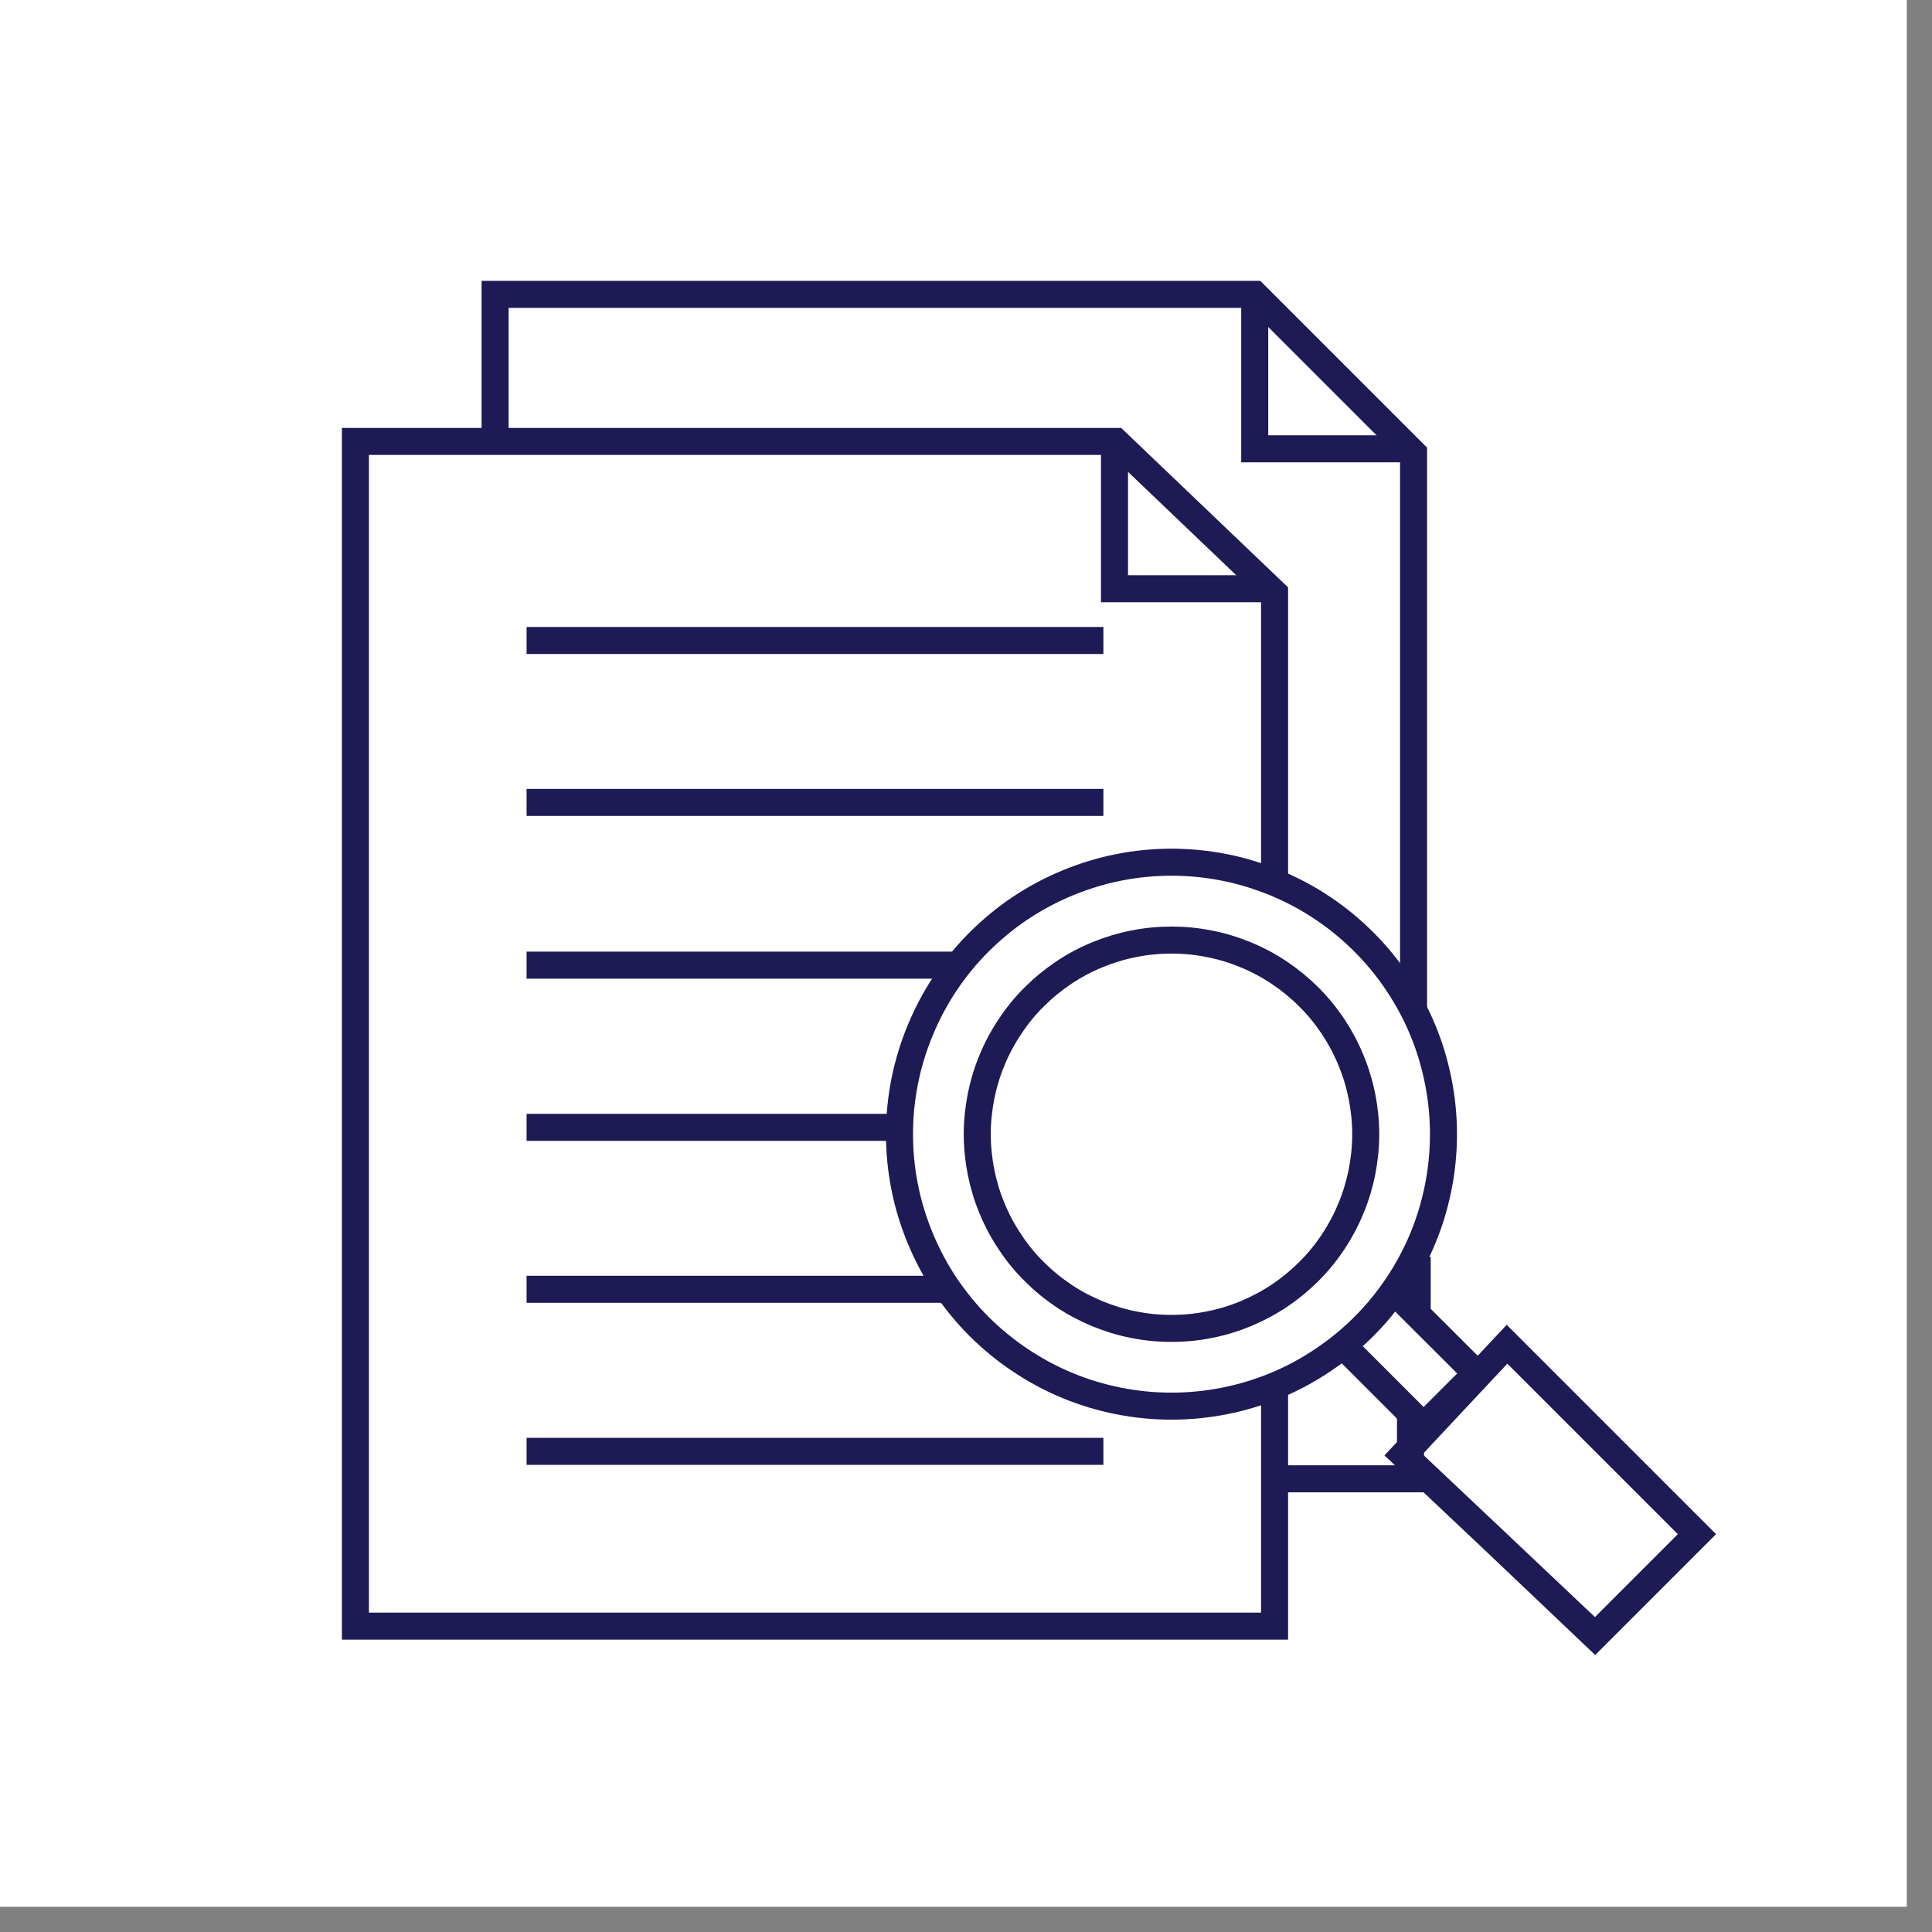
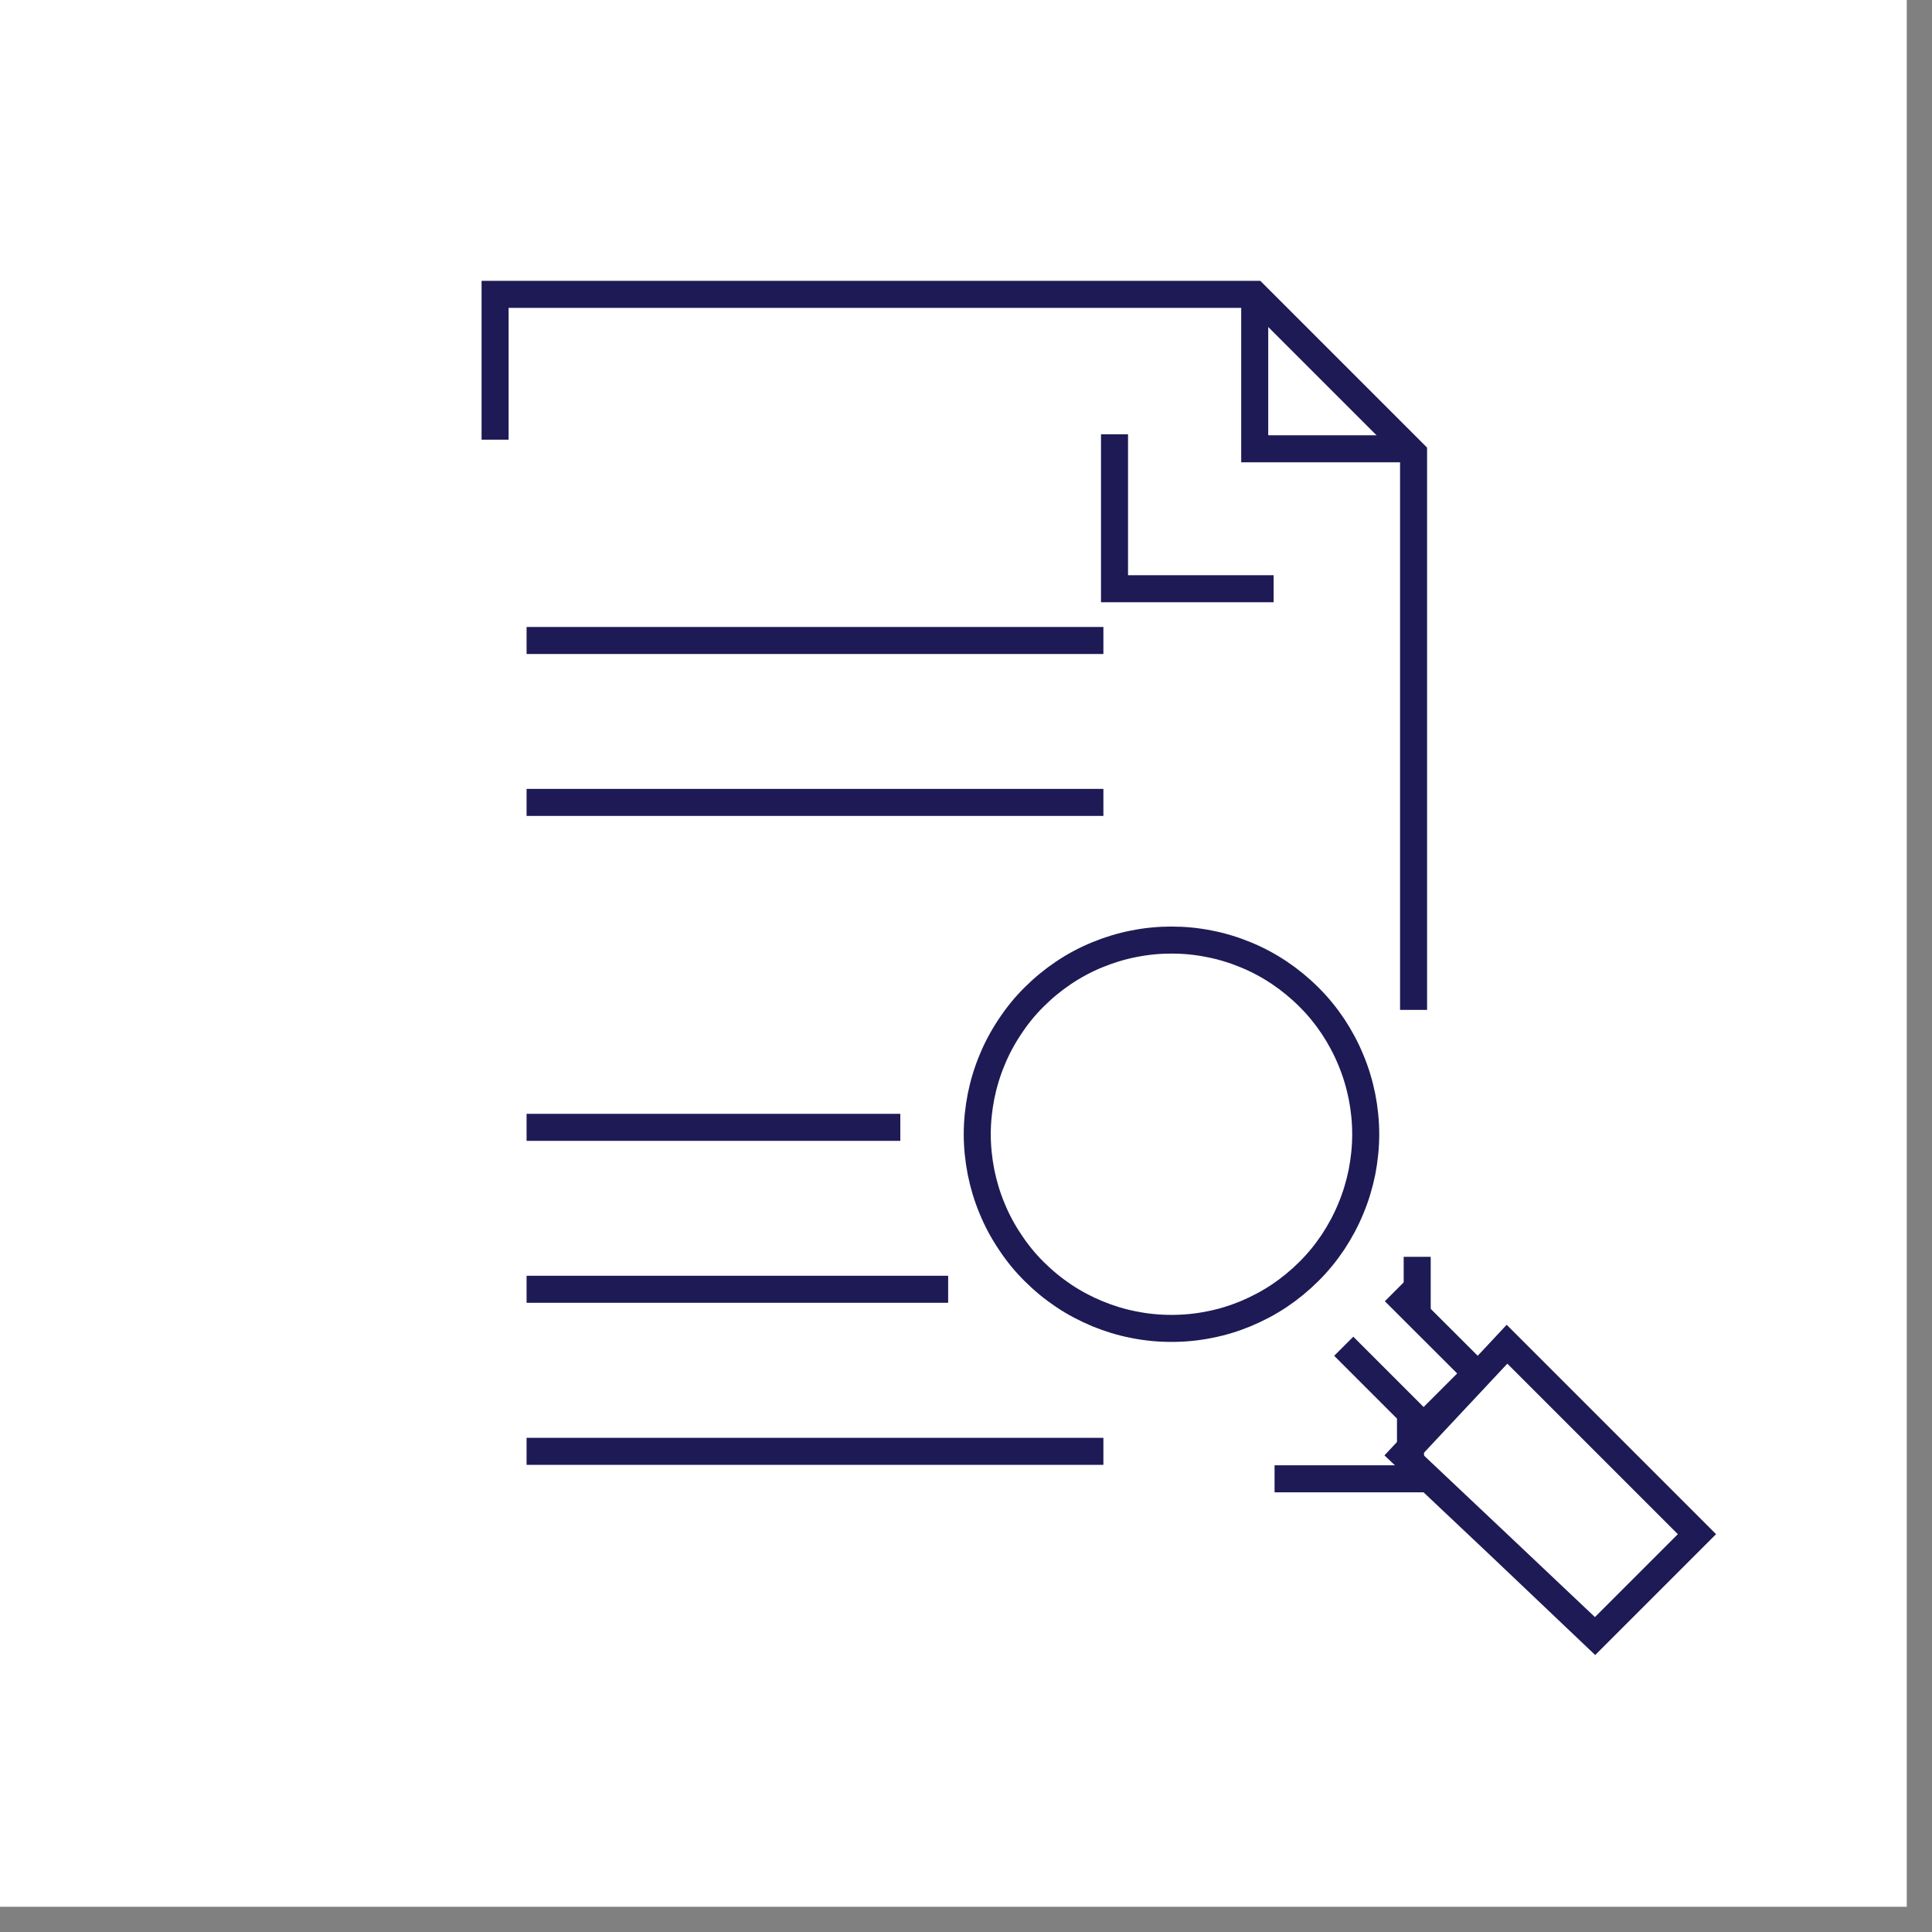
<svg xmlns="http://www.w3.org/2000/svg" width="75" zoomAndPan="magnify" viewBox="0 0 56.25 56.25" height="75" preserveAspectRatio="xMidYMid meet" version="1.0">
  <rect x="0" y="0" width="56.25" height="56.25" fill="#808080" stroke="none" />
  <defs>
    <clipPath id="79e48e6abf">
      <path d="M 0 0 L 55.512 0 L 55.512 55.512 L 0 55.512 Z M 0 0 " clip-rule="nonzero" />
    </clipPath>
    <clipPath id="231b977755">
-       <path d="M 1.777 1 L 49 1 L 49 55.512 L 1.777 55.512 Z M 1.777 1 " clip-rule="nonzero" />
-     </clipPath>
+       </clipPath>
    <clipPath id="fe866902f1">
      <path d="M 29 28 L 55.512 28 L 55.512 55.512 L 29 55.512 Z M 29 28 " clip-rule="nonzero" />
    </clipPath>
  </defs>
  <g clip-path="url(#79e48e6abf)">
-     <path fill="#ffffff" d="M 0 0 L 55.512 0 L 55.512 55.512 L 0 55.512 Z M 0 0 " fill-opacity="1" fill-rule="nonzero" />
+     <path fill="#ffffff" d="M 0 0 L 55.512 0 L 55.512 55.512 L 0 55.512 M 0 0 " fill-opacity="1" fill-rule="nonzero" />
    <path fill="#ffffff" d="M 0 0 L 55.512 0 L 55.512 55.512 L 0 55.512 Z M 0 0 " fill-opacity="1" fill-rule="nonzero" />
  </g>
  <g clip-path="url(#231b977755)">
    <path stroke-linecap="butt" transform="matrix(0.562, 0, 0, 0.562, 1.776, -0)" fill="none" stroke-linejoin="miter" d="M 62.87 45.743 L 62.87 30.729 L 54.641 22.868 L 15.252 22.868 L 15.252 84.243 L 62.87 84.243 L 62.87 72.09 " stroke="#1d1a55" stroke-width="1.4" stroke-opacity="1" stroke-miterlimit="10" />
  </g>
  <path stroke-linecap="butt" transform="matrix(0.562, 0, 0, 0.562, 1.776, -0)" fill="none" stroke-linejoin="miter" d="M 24.12 33.181 L 54.002 33.181 " stroke="#1d1a55" stroke-width="1.4" stroke-opacity="1" stroke-miterlimit="10" />
  <path stroke-linecap="butt" transform="matrix(0.562, 0, 0, 0.562, 1.776, -0)" fill="none" stroke-linejoin="miter" d="M 24.12 41.569 L 54.002 41.569 " stroke="#1d1a55" stroke-width="1.4" stroke-opacity="1" stroke-miterlimit="10" />
-   <path stroke-linecap="butt" transform="matrix(0.562, 0, 0, 0.562, 1.776, -0)" fill="none" stroke-linejoin="miter" d="M 24.12 50 L 46.3 50 " stroke="#1d1a55" stroke-width="1.4" stroke-opacity="1" stroke-miterlimit="10" />
  <path stroke-linecap="butt" transform="matrix(0.562, 0, 0, 0.562, 1.776, -0)" fill="none" stroke-linejoin="miter" d="M 24.12 58.403 L 43.481 58.403 " stroke="#1d1a55" stroke-width="1.4" stroke-opacity="1" stroke-miterlimit="10" />
  <path stroke-linecap="butt" transform="matrix(0.562, 0, 0, 0.562, 1.776, -0)" fill="none" stroke-linejoin="miter" d="M 24.12 66.792 L 45.96 66.792 " stroke="#1d1a55" stroke-width="1.4" stroke-opacity="1" stroke-miterlimit="10" />
  <path stroke-linecap="butt" transform="matrix(0.562, 0, 0, 0.562, 1.776, -0)" fill="none" stroke-linejoin="miter" d="M 24.12 75.188 L 54.002 75.188 " stroke="#1d1a55" stroke-width="1.4" stroke-opacity="1" stroke-miterlimit="10" />
-   <path stroke-linecap="butt" transform="matrix(0.562, 0, 0, 0.562, 1.776, -0)" fill="none" stroke-linejoin="miter" d="M 71.62 58.757 C 71.62 59.688 71.53 60.604 71.349 61.507 C 71.168 62.417 70.905 63.299 70.55 64.153 C 70.196 65.007 69.759 65.819 69.245 66.59 C 68.731 67.354 68.148 68.069 67.495 68.722 C 66.842 69.375 66.127 69.958 65.356 70.472 C 64.592 70.986 63.78 71.424 62.925 71.778 C 62.064 72.132 61.189 72.396 60.28 72.576 C 59.37 72.757 58.453 72.847 57.53 72.847 C 56.606 72.847 55.689 72.757 54.78 72.576 C 53.877 72.396 52.995 72.132 52.141 71.778 C 51.287 71.424 50.474 70.986 49.703 70.472 C 48.932 69.958 48.224 69.375 47.564 68.722 C 46.912 68.069 46.328 67.354 45.814 66.59 C 45.3 65.819 44.87 65.007 44.516 64.153 C 44.162 63.299 43.891 62.417 43.71 61.507 C 43.53 60.604 43.439 59.688 43.439 58.757 C 43.439 57.833 43.53 56.917 43.71 56.014 C 43.891 55.104 44.162 54.222 44.516 53.368 C 44.87 52.514 45.3 51.701 45.814 50.931 C 46.328 50.16 46.912 49.451 47.564 48.799 C 48.224 48.146 48.932 47.556 49.703 47.042 C 50.474 46.528 51.287 46.097 52.141 45.743 C 52.995 45.389 53.877 45.118 54.78 44.938 C 55.689 44.757 56.606 44.667 57.53 44.667 C 58.453 44.667 59.37 44.757 60.28 44.938 C 61.189 45.118 62.064 45.389 62.925 45.743 C 63.78 46.097 64.592 46.528 65.356 47.042 C 66.127 47.556 66.842 48.146 67.495 48.799 C 68.148 49.451 68.731 50.16 69.245 50.931 C 69.759 51.701 70.196 52.514 70.55 53.368 C 70.905 54.222 71.168 55.104 71.349 56.014 C 71.53 56.917 71.62 57.833 71.62 58.757 Z M 71.62 58.757 " stroke="#1d1a55" stroke-width="1.4" stroke-opacity="1" stroke-miterlimit="10" />
  <path stroke-linecap="butt" transform="matrix(0.562, 0, 0, 0.562, 1.776, -0)" fill="none" stroke-linejoin="miter" d="M 67.592 58.757 C 67.592 59.424 67.523 60.076 67.398 60.722 C 67.266 61.368 67.078 62 66.821 62.611 C 66.571 63.222 66.259 63.799 65.898 64.347 C 65.53 64.896 65.113 65.41 64.641 65.875 C 64.175 66.34 63.668 66.757 63.12 67.125 C 62.571 67.493 61.988 67.799 61.377 68.056 C 60.773 68.306 60.141 68.5 59.495 68.625 C 58.842 68.757 58.189 68.819 57.53 68.819 C 56.87 68.819 56.217 68.757 55.564 68.625 C 54.918 68.5 54.293 68.306 53.682 68.056 C 53.071 67.799 52.488 67.493 51.939 67.125 C 51.391 66.757 50.884 66.34 50.418 65.875 C 49.946 65.41 49.53 64.896 49.168 64.347 C 48.8 63.799 48.488 63.222 48.238 62.611 C 47.981 62 47.793 61.368 47.662 60.722 C 47.537 60.076 47.467 59.424 47.467 58.757 C 47.467 58.097 47.537 57.444 47.662 56.799 C 47.793 56.153 47.981 55.521 48.238 54.91 C 48.488 54.299 48.8 53.722 49.168 53.174 C 49.53 52.625 49.946 52.111 50.418 51.646 C 50.884 51.181 51.391 50.764 51.939 50.396 C 52.488 50.028 53.071 49.715 53.682 49.465 C 54.293 49.215 54.918 49.021 55.564 48.896 C 56.217 48.764 56.87 48.701 57.53 48.701 C 58.189 48.701 58.842 48.764 59.495 48.896 C 60.141 49.021 60.773 49.215 61.377 49.465 C 61.988 49.715 62.571 50.028 63.12 50.396 C 63.668 50.764 64.175 51.181 64.641 51.646 C 65.113 52.111 65.53 52.625 65.898 53.174 C 66.259 53.722 66.571 54.299 66.821 54.91 C 67.078 55.521 67.266 56.153 67.398 56.799 C 67.523 57.444 67.592 58.097 67.592 58.757 Z M 67.592 58.757 " stroke="#1d1a55" stroke-width="1.4" stroke-opacity="1" stroke-miterlimit="10" />
  <path stroke-linecap="butt" transform="matrix(0.562, 0, 0, 0.562, 1.776, -0)" fill="none" stroke-linejoin="miter" d="M 66.453 69.743 L 70.592 73.882 L 73.321 71.153 L 69.078 66.917 " stroke="#1d1a55" stroke-width="1.4" stroke-opacity="1" stroke-miterlimit="10" />
  <path stroke-linecap="butt" transform="matrix(0.562, 0, 0, 0.562, 1.776, -0)" fill="none" stroke-linejoin="miter" d="M 22.488 22.778 L 22.488 15.25 L 61.842 15.25 L 70.071 23.479 L 70.071 52.319 " stroke="#1d1a55" stroke-width="1.4" stroke-opacity="1" stroke-miterlimit="10" />
  <path stroke-linecap="butt" transform="matrix(0.562, 0, 0, 0.562, 1.776, -0)" fill="none" stroke-linejoin="miter" d="M 61.842 15.25 L 61.842 23.25 L 70.071 23.25 " stroke="#1d1a55" stroke-width="1.4" stroke-opacity="1" stroke-miterlimit="10" />
  <path stroke-linecap="butt" transform="matrix(0.562, 0, 0, 0.562, 1.776, -0)" fill="none" stroke-linejoin="miter" d="M 54.578 22.5 L 54.578 30.5 L 62.821 30.5 " stroke="#1d1a55" stroke-width="1.4" stroke-opacity="1" stroke-miterlimit="10" />
  <path stroke-linecap="butt" transform="matrix(0.562, 0, 0, 0.562, 1.776, -0)" fill="none" stroke-linejoin="miter" d="M 62.87 76.611 L 69.912 76.611 L 69.912 73.083 " stroke="#1d1a55" stroke-width="1.4" stroke-opacity="1" stroke-miterlimit="10" />
  <path stroke-linecap="butt" transform="matrix(0.562, 0, 0, 0.562, 1.776, -0)" fill="none" stroke-linejoin="miter" d="M 70.259 65.111 L 70.259 67.861 " stroke="#1d1a55" stroke-width="1.4" stroke-opacity="1" stroke-miterlimit="10" />
  <g clip-path="url(#fe866902f1)">
    <path stroke-linecap="butt" transform="matrix(0.562, 0, 0, 0.562, 1.776, -0)" fill="none" stroke-linejoin="miter" d="M 79.481 84.75 L 84.752 79.479 L 74.912 69.639 L 69.55 75.368 C 69.55 75.368 79.342 84.611 79.481 84.75 Z M 79.481 84.75 " stroke="#1d1a55" stroke-width="1.4" stroke-opacity="1" stroke-miterlimit="10" />
  </g>
</svg>